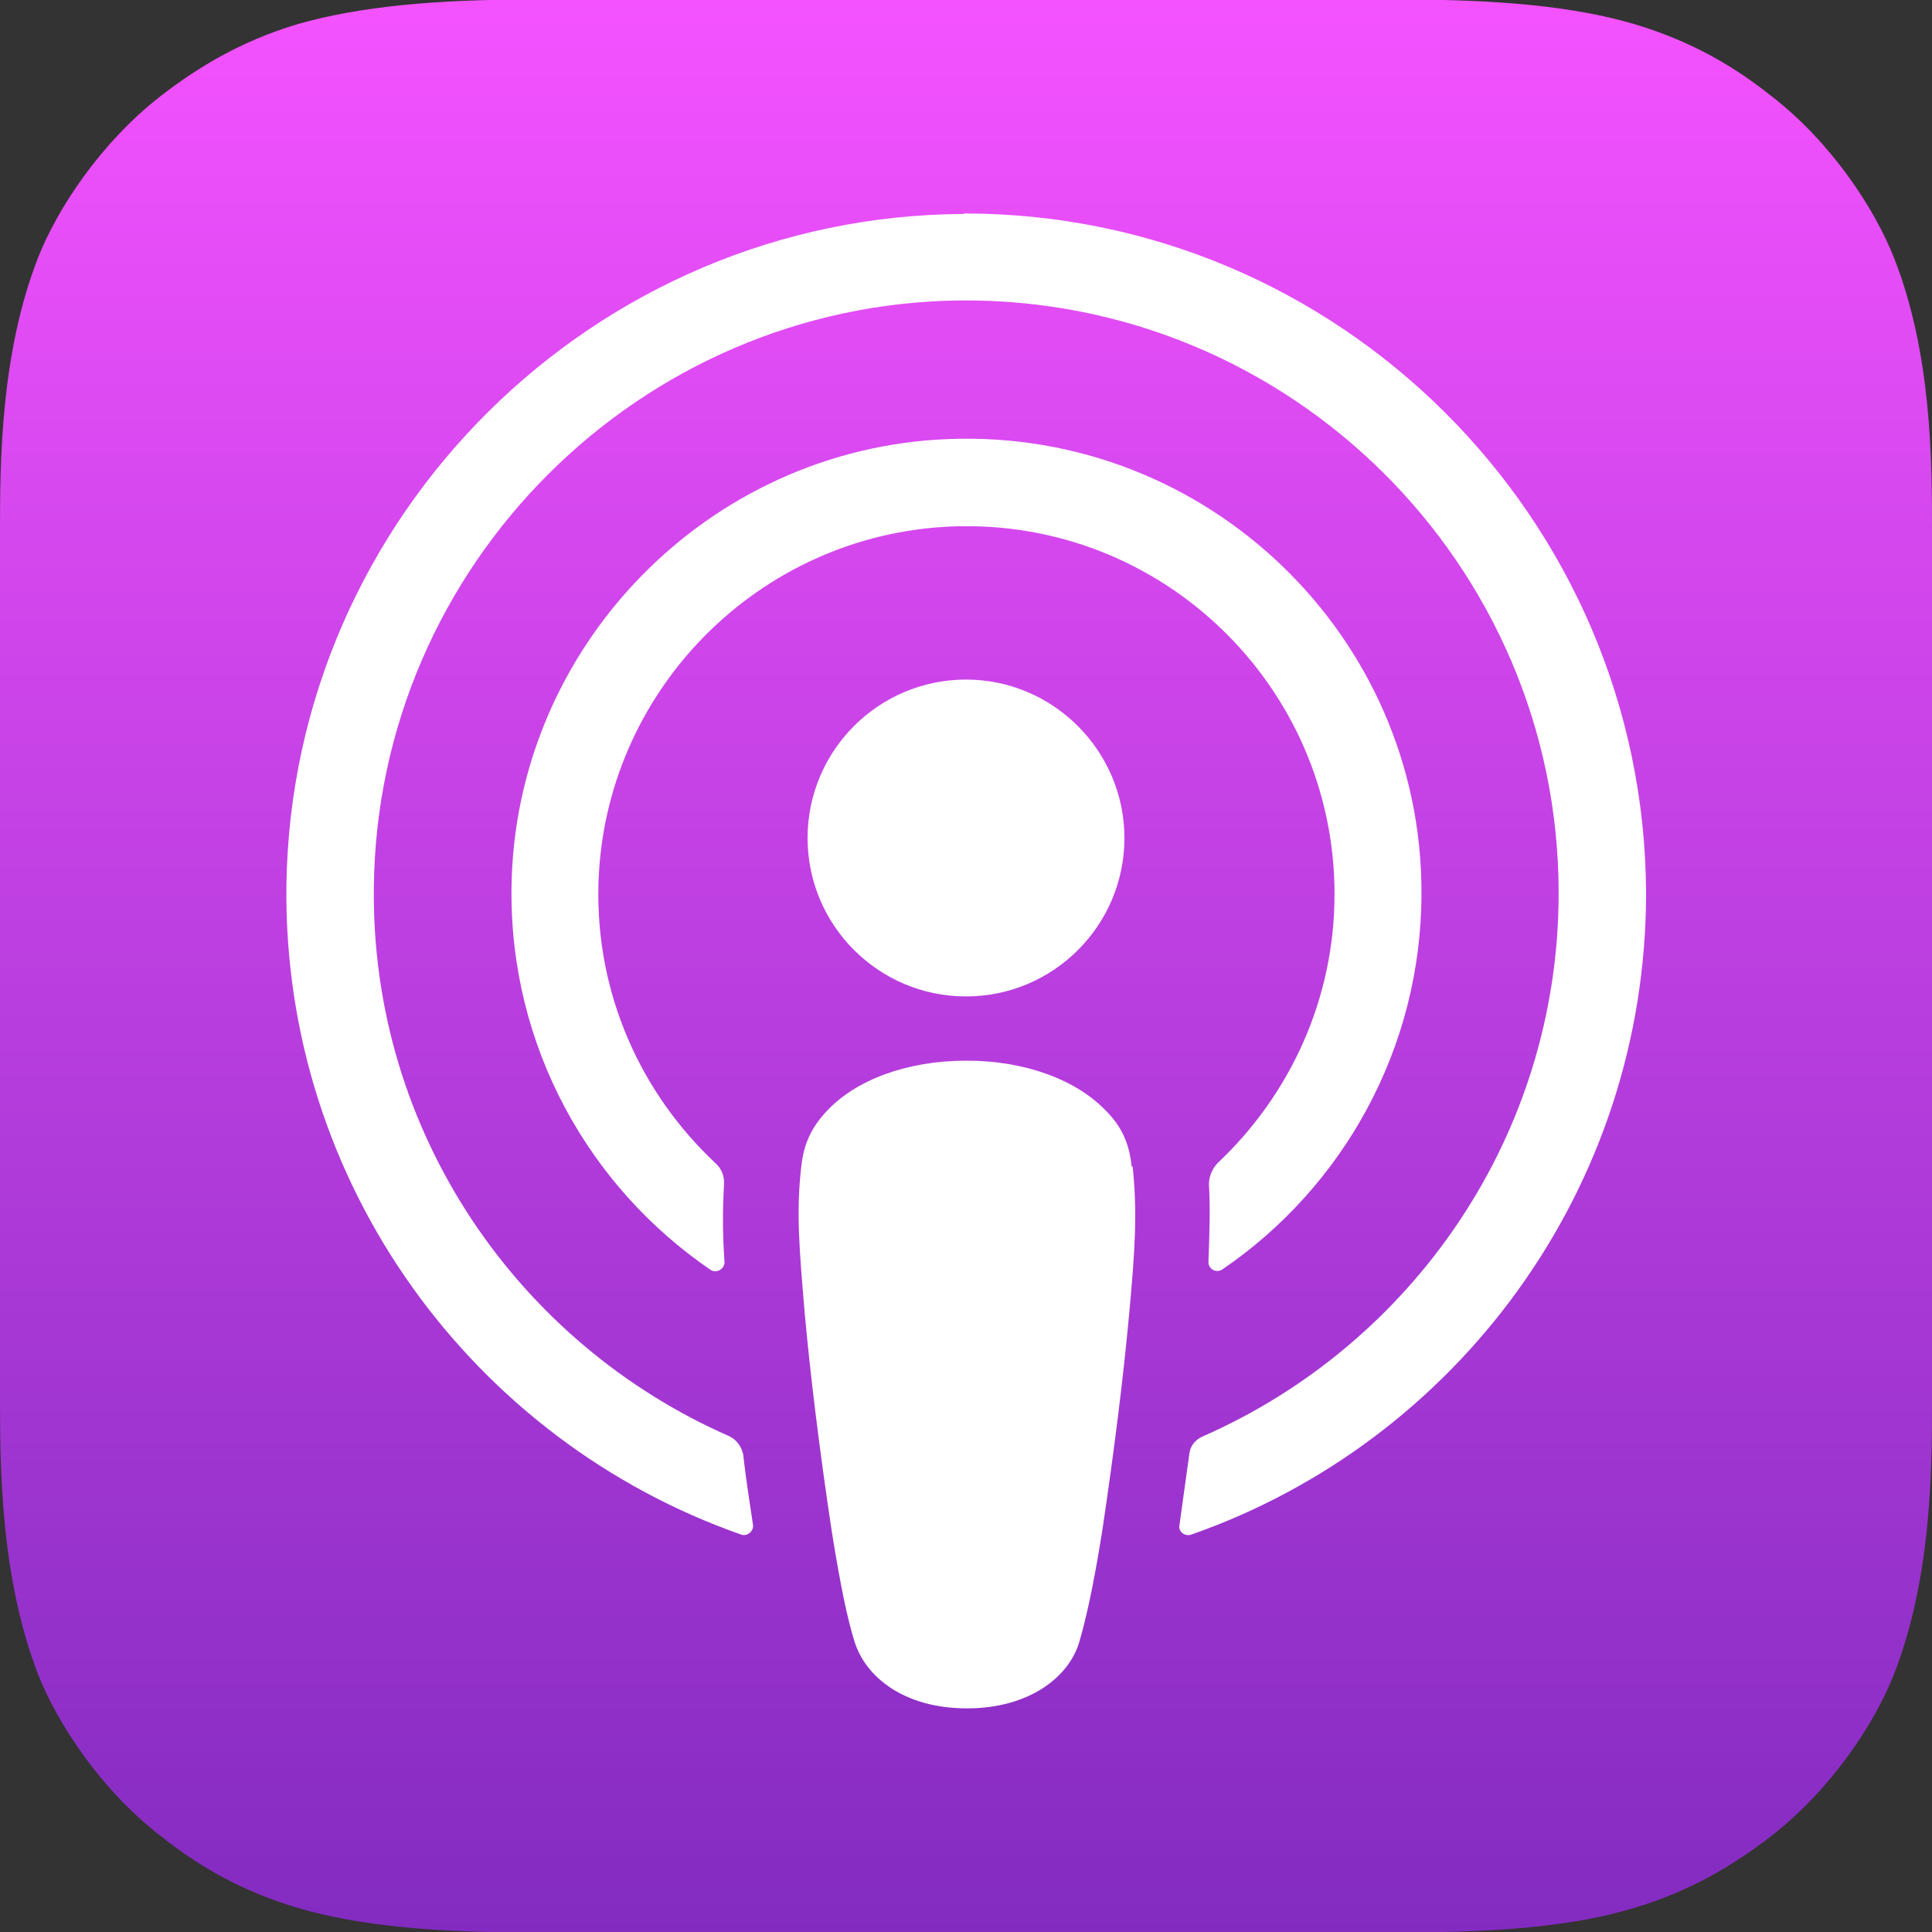
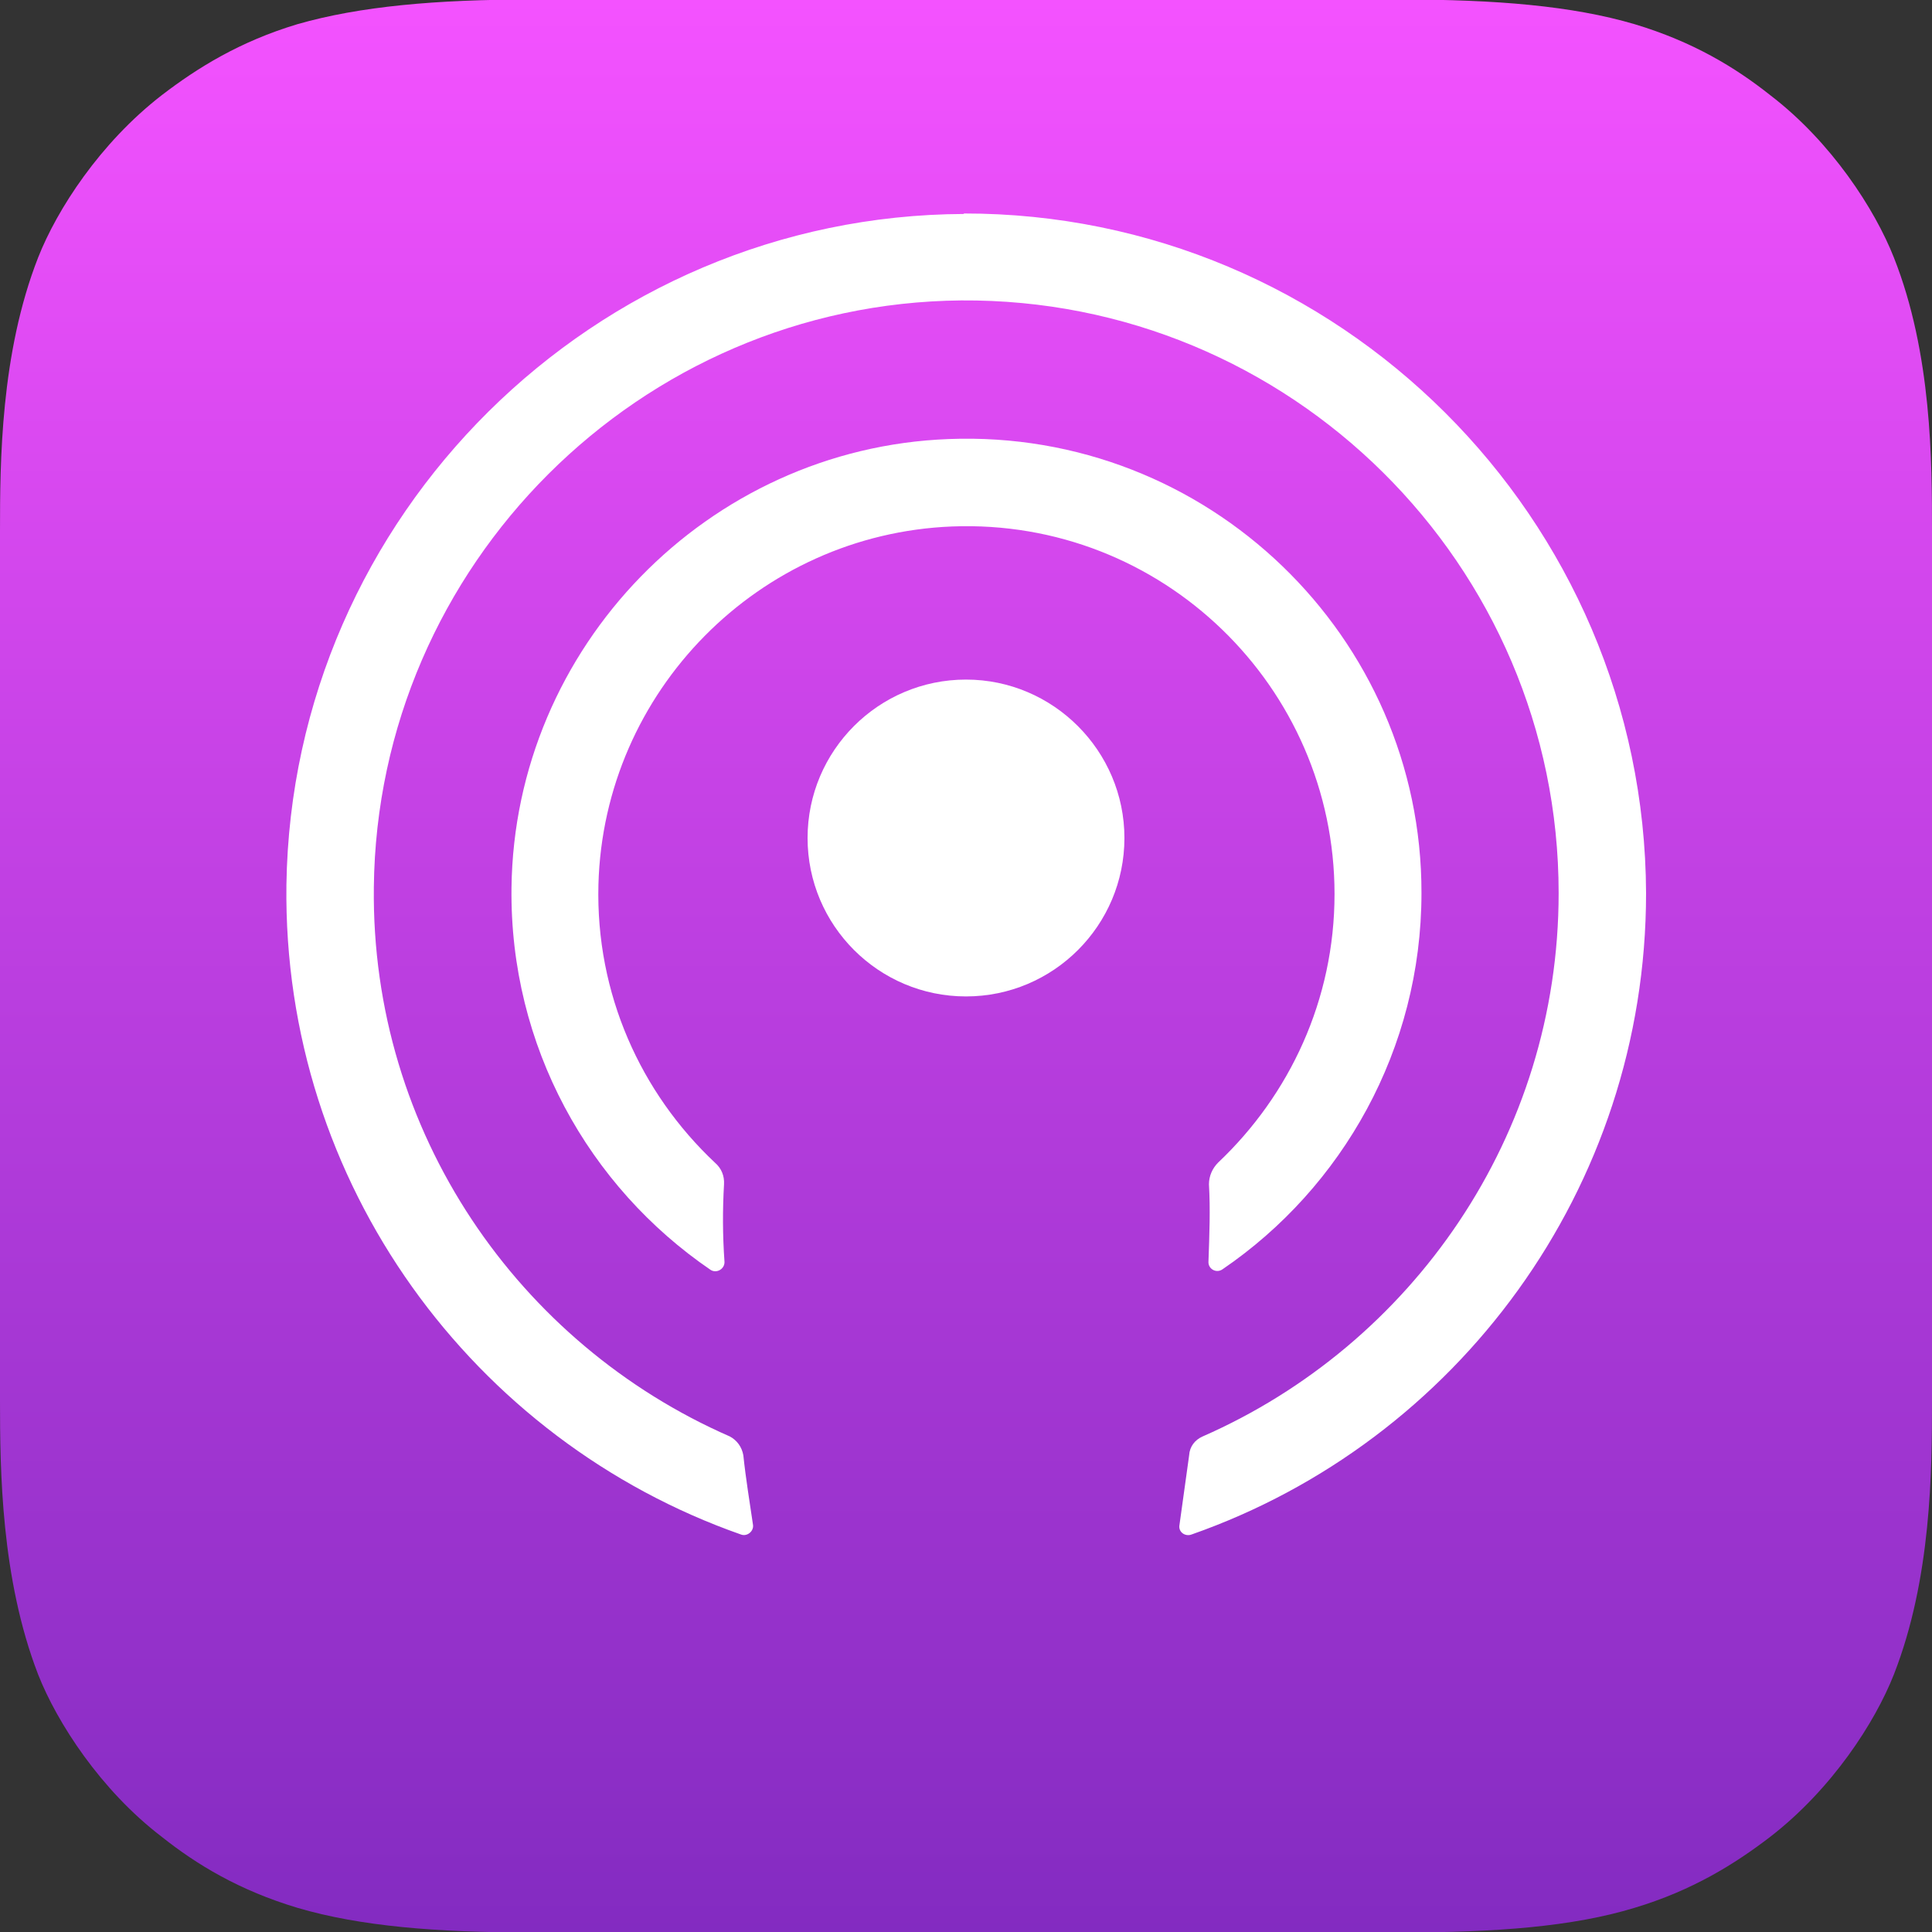
<svg xmlns="http://www.w3.org/2000/svg" id="a" width="40" height="40" viewBox="0 0 40 40">
  <rect x="0" y="0" width="40" height="40" fill="#333333" stroke="none" />
  <defs>
    <style>.c{fill:#fff;}.d{fill:url(#b);fill-rule:evenodd;}</style>
    <linearGradient id="b" x1="20" y1="39" x2="20" y2="-1" gradientTransform="translate(0 39) scale(1 -1)" gradientUnits="userSpaceOnUse">
      <stop offset="0" stop-color="#f452ff" />
      <stop offset="1" stop-color="#832bc1" />
    </linearGradient>
  </defs>
  <path class="d" d="M39.21,34.67c-.39,.99-1.28,2.37-2.56,3.36-.73,.56-1.61,1.11-2.81,1.47-1.28,.39-2.87,.51-4.84,.51H11c-1.97,0-3.55-.13-4.84-.51-1.2-.36-2.08-.89-2.81-1.47-1.27-.97-2.17-2.37-2.56-3.36-.77-1.99-.79-4.24-.79-5.67H0V11H0c0-1.43,.01-3.68,.79-5.67,.39-.99,1.28-2.37,2.56-3.36,.73-.56,1.61-1.11,2.81-1.47,1.29-.37,2.87-.51,4.84-.51H29c1.97,0,3.55,.13,4.84,.51,1.2,.36,2.08,.89,2.81,1.47,1.27,.97,2.17,2.37,2.56,3.36,.79,1.99,.79,4.25,.79,5.67V29c0,1.43-.01,3.68-.79,5.67Z" />
  <g>
-     <path class="c" d="M23.43,24.15c-.05-.48-.21-.83-.53-1.15-.6-.63-1.65-1.04-2.89-1.04s-2.29,.4-2.89,1.04c-.31,.33-.48,.67-.53,1.15-.11,.93-.04,1.73,.07,3.03,.11,1.23,.31,2.87,.56,4.52,.19,1.19,.33,1.83,.47,2.28,.23,.75,1.04,1.39,2.33,1.39s2.12-.65,2.33-1.39c.13-.45,.28-1.09,.47-2.28,.25-1.67,.45-3.29,.56-4.52,.12-1.29,.17-2.09,.07-3.03Z" />
    <path class="c" d="M23.28,17.35c0,1.81-1.47,3.28-3.28,3.28s-3.28-1.47-3.28-3.28,1.47-3.28,3.28-3.28,3.28,1.48,3.28,3.28Z" />
    <path class="c" d="M19.96,4.43c-7.65,.03-13.92,6.24-14.03,13.89-.08,6.2,3.88,11.51,9.41,13.45,.13,.05,.27-.07,.25-.2-.07-.48-.15-.96-.2-1.44-.03-.17-.13-.31-.28-.39-4.37-1.91-7.43-6.29-7.37-11.37,.07-6.67,5.51-12.09,12.16-12.15,6.81-.05,12.37,5.47,12.37,12.27,0,5.03-3.04,9.35-7.37,11.25-.16,.07-.27,.21-.28,.39l-.2,1.44c-.03,.15,.12,.25,.25,.2,5.48-1.92,9.41-7.15,9.41-13.28-.03-7.76-6.36-14.08-14.13-14.07Z" />
    <path class="c" d="M19.64,9.09c-4.99,.19-8.99,4.31-9.05,9.29-.04,3.28,1.6,6.19,4.12,7.91,.12,.08,.29-.01,.29-.16-.04-.57-.04-1.08-.01-1.61,.01-.17-.05-.33-.19-.45-1.53-1.44-2.47-3.49-2.41-5.76,.11-4,3.32-7.25,7.32-7.41,4.35-.17,7.92,3.32,7.92,7.61,0,2.19-.93,4.16-2.41,5.56-.12,.12-.19,.28-.19,.45,.03,.52,.01,1.03-.01,1.6-.01,.15,.16,.25,.29,.16,2.48-1.69,4.12-4.56,4.12-7.79,.01-5.31-4.43-9.61-9.79-9.4Z" />
  </g>
</svg>